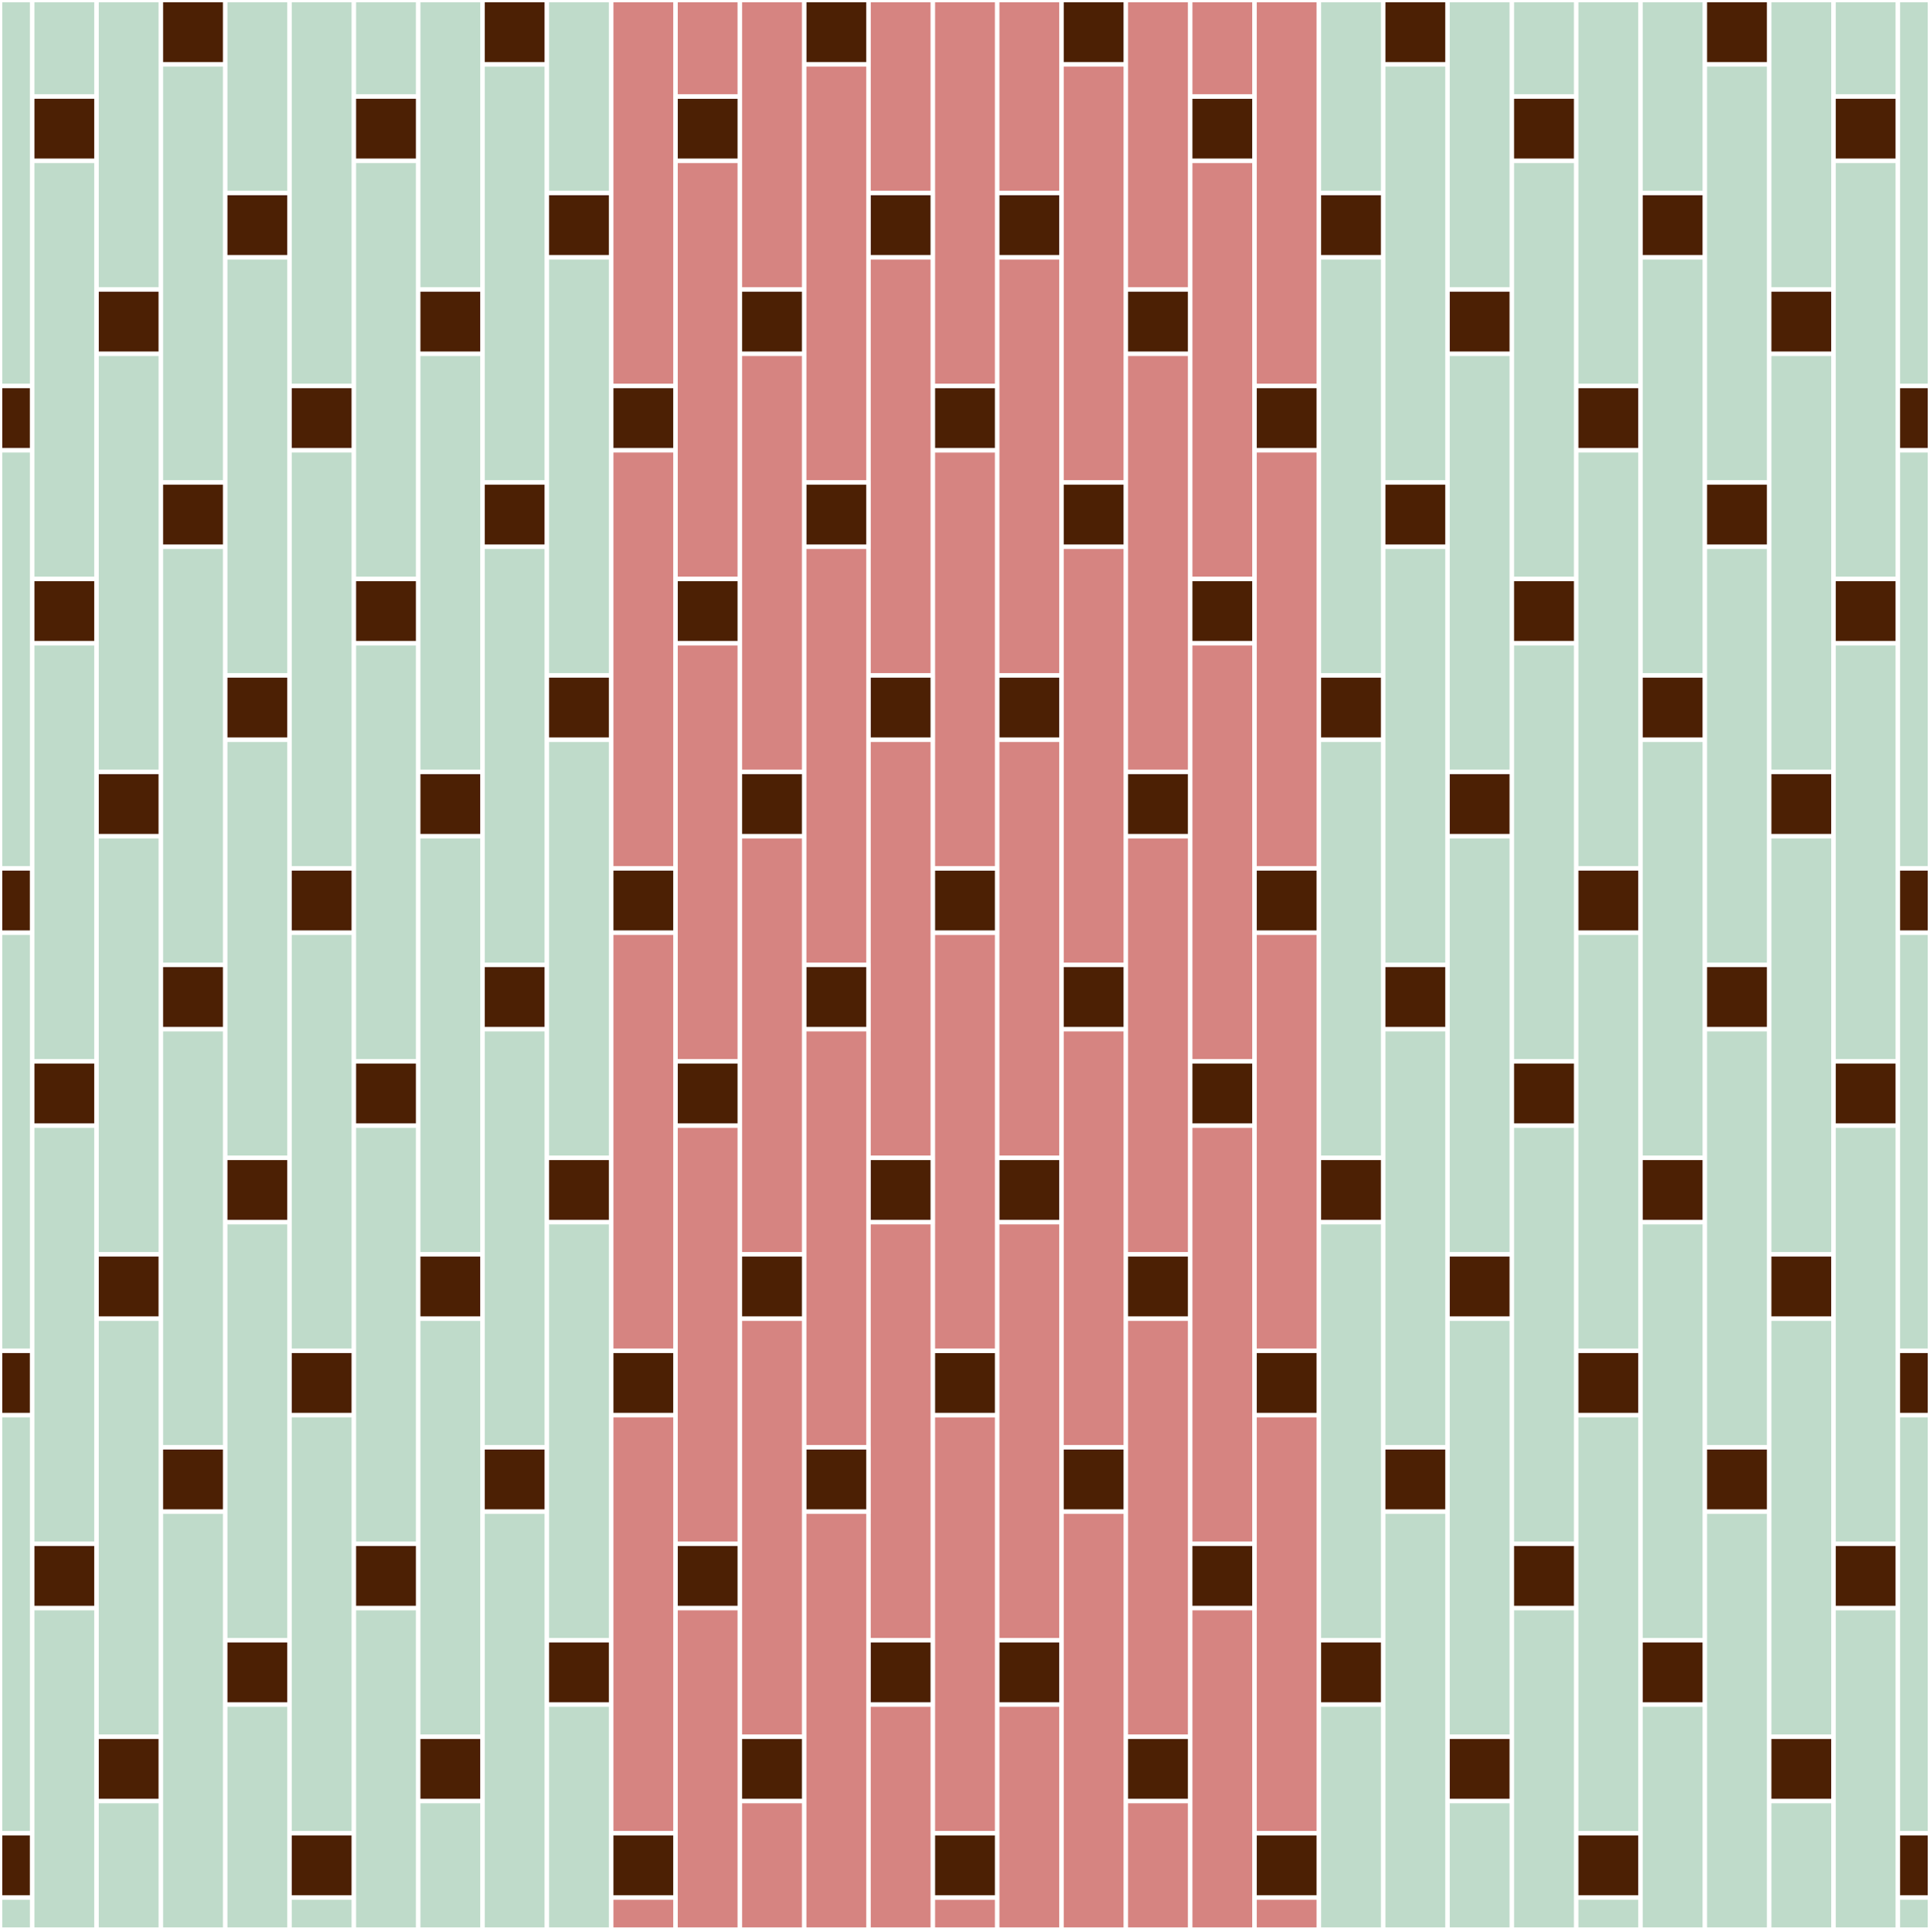
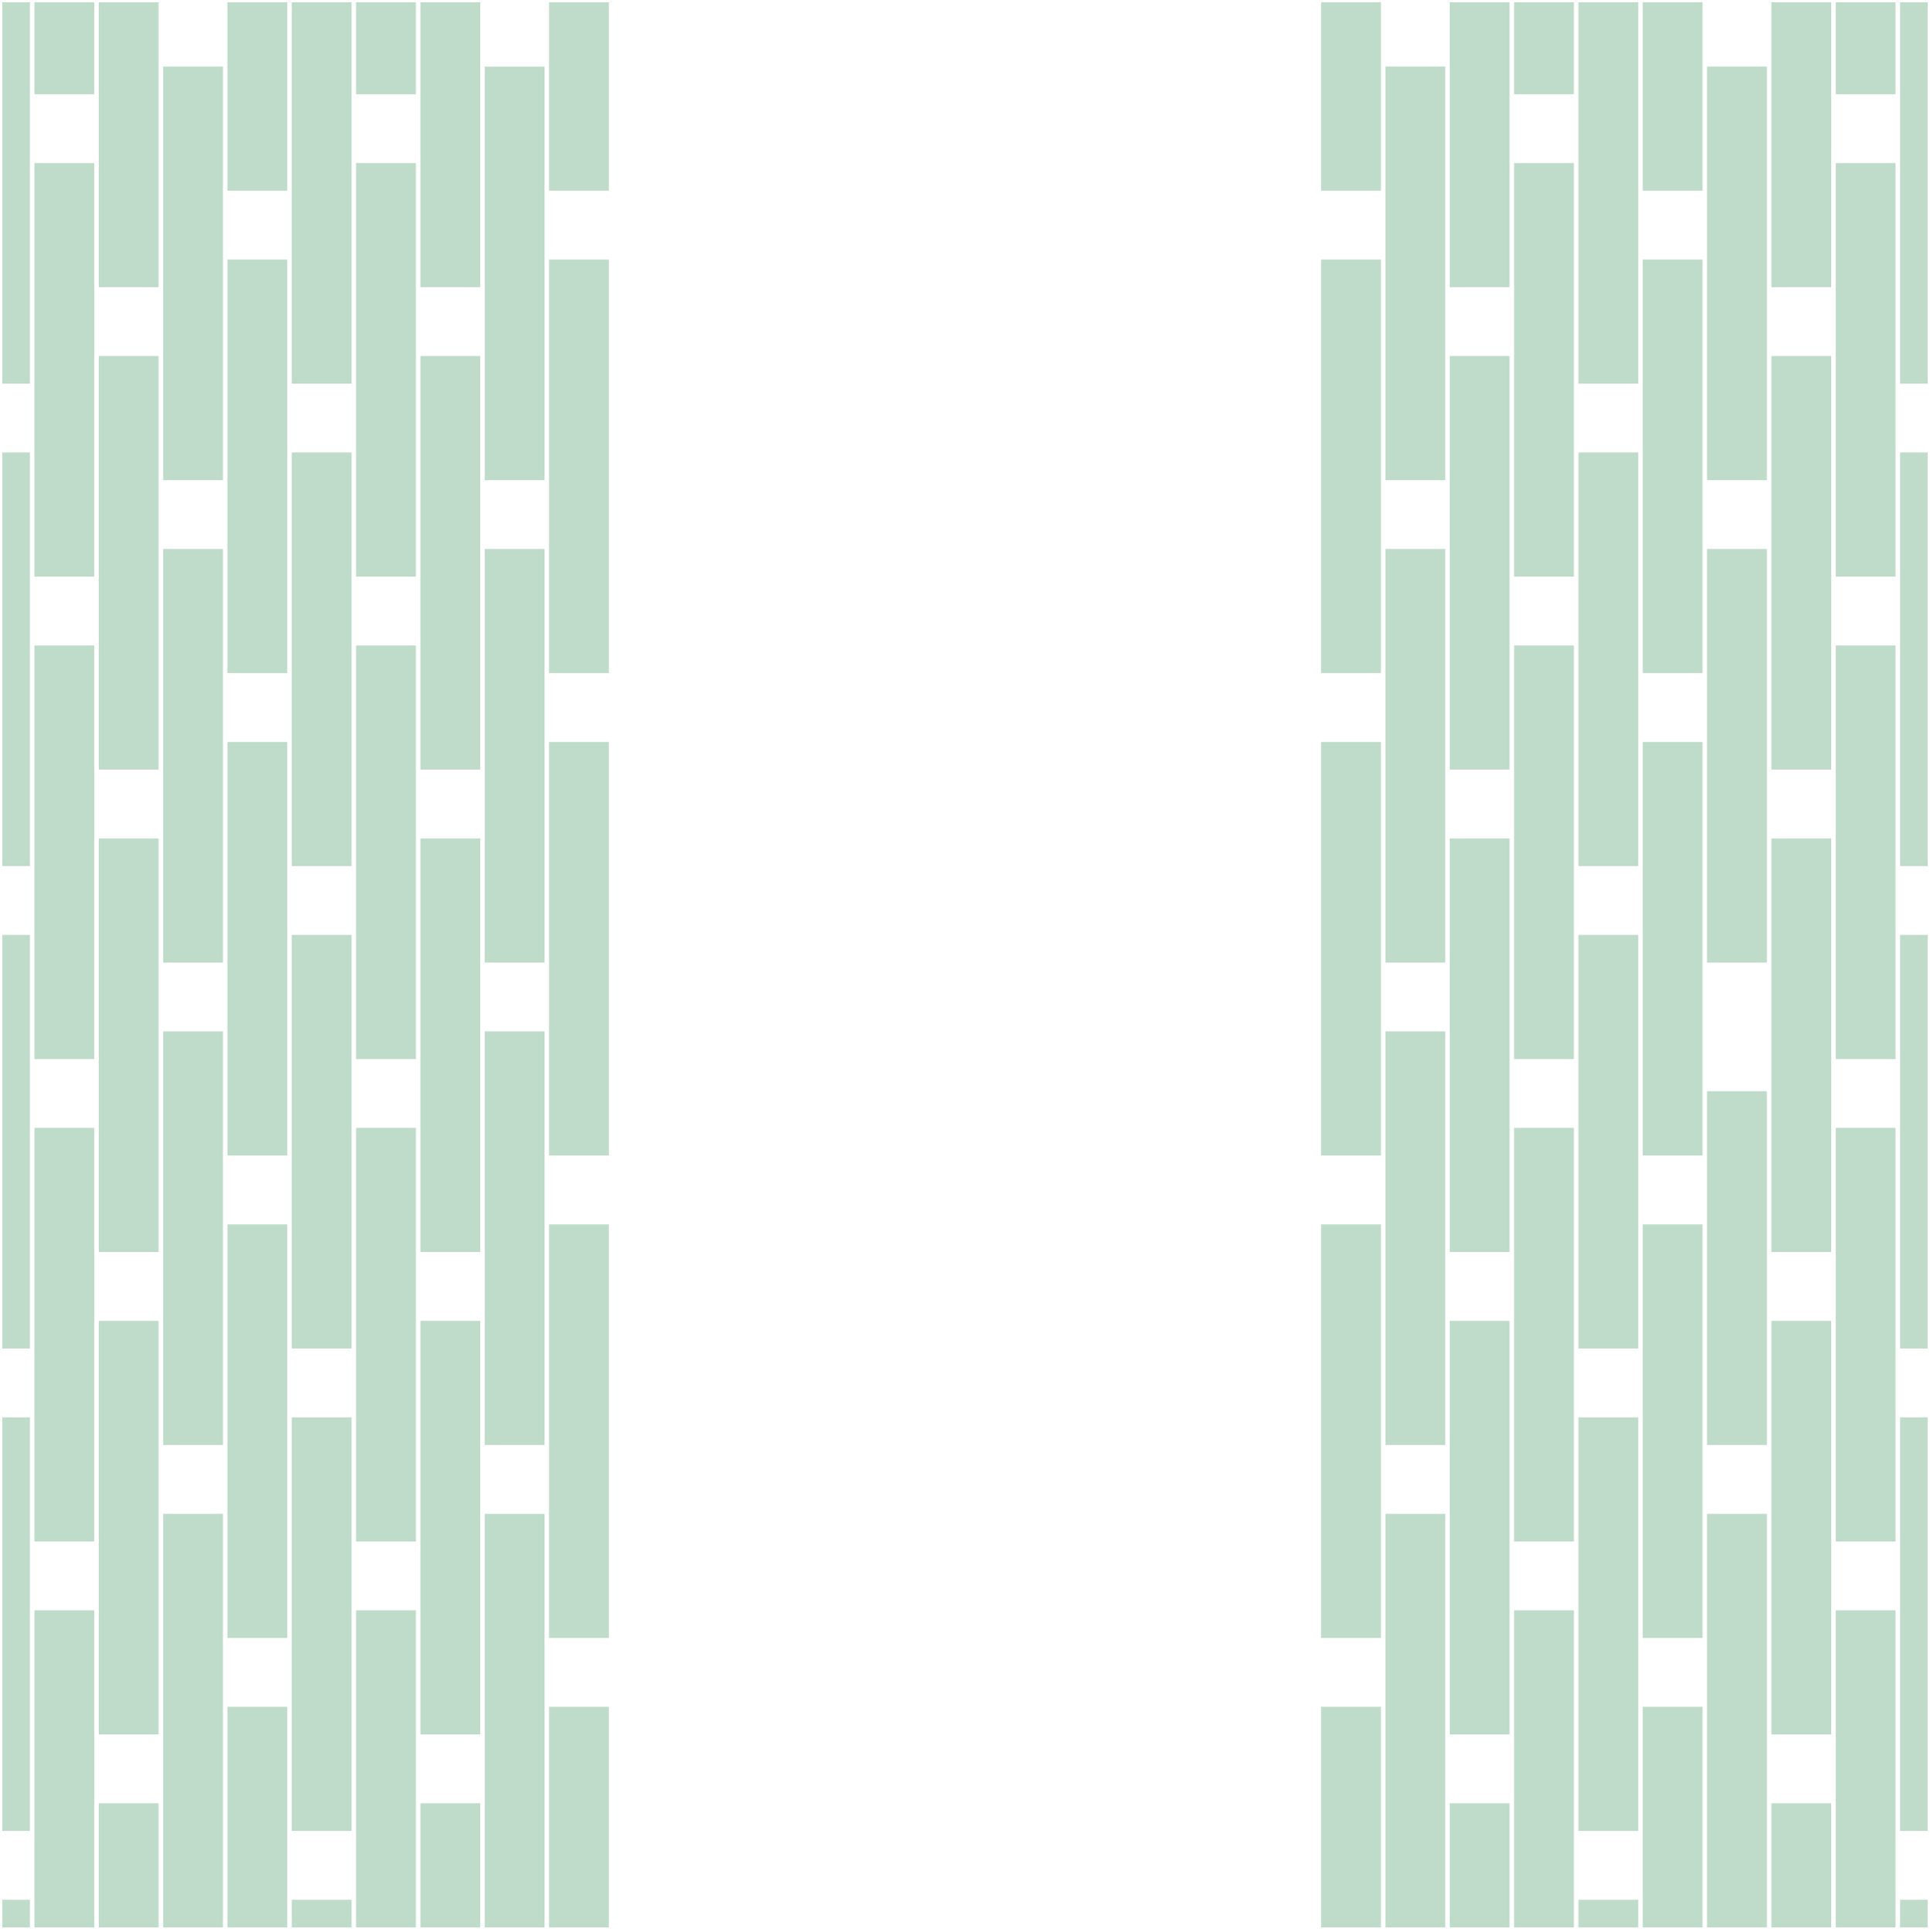
<svg xmlns="http://www.w3.org/2000/svg" version="1.1" x="0px" y="0px" width="425.199px" height="425.631px" viewBox="0 0 425.199 425.631" enable-background="new 0 0 425.199 425.631" xml:space="preserve">
  <g id="Calque_1" class="fill-color01">
-     <path fill="#D68481" d="M206.011,312.323h13.173v49.598v13.174v28.348h-13.173V376.09h0.005v-14.674l-0.005-0.5V312.323z    M206.011,424.698h13.173v-6.076h-13.173V424.698z M206.011,254.617l0.005,0.5v14.674h-0.005v27.35h13.173v-28.348v-13.172v-49.597   h-13.173V254.617z M206.011,148.32l0.005,0.5v14.673h-0.005v27.35h13.173v-28.348v-13.172V99.725h-13.173V148.32z M206.011,42.021   l0.005,0.5v14.673h-0.005v27.349h13.173V56.196V43.023V0.5h-13.173V42.021z M220.184,297.149l0.004,0.5v14.674h-0.004v48.594   h13.172v-27.842v-14.174v-49.107h-13.172V297.149z M220.184,403.448l0.004,0.5v14.674h-0.004v6.076h13.172v-48.604h-13.172V403.448   z M220.184,190.85l0.004,0.5v14.674h-0.004v48.593h13.172v-27.842v-14.173v-49.107h-13.172V190.85z M220.184,84.552l0.004,0.5   v14.673h-0.004v48.595h13.172v-27.844v-14.173V57.196h-13.172V84.552z M220.184,42.022l6.589,0l5.768,0h0.815V14.177V0.5h-13.172   V42.022z M234.358,360.916l0.005,0.5v14.674h-0.005v48.605h13.172v-28.342V383.18v-0.004v-0.996v-48.605h-13.172V360.916z    M233.858,425.198v-0.002l-0.002,0.002H233.858z M234.358,254.617l0.005,0.5v14.674h-0.005v48.605h13.172v-28.344v-13.172v-0.004   v-0.996v-48.605h-13.172V254.617z M234.358,148.32l0.005,0.5v14.673h-0.005v48.605h13.172v-28.344v-13.172v-0.003v-0.997v-48.606   h-13.172V148.32z M234.358,42.022l0.005,0.5v14.673h-0.005v48.605h13.172V77.456V64.281V14.677h-13.172V42.022z M233.858,42.523   v-0.001l-0.002,0.001H233.858z M233.858,0.004V0.002l-0.002,0.002H233.858z M248.53,318.397v1v13.178v49.602h13.173v-27.842V340.16   v-49.107H248.53V318.397z M248.53,424.696l13.173,0.002v-27.344H248.53V424.696z M248.53,212.098v1v13.177v49.602h13.173v-27.842   v-14.172v-49.109H248.53V212.098z M248.53,105.801v1v13.175v49.604h13.173v-27.843v-14.173V78.456H248.53V105.801z M248.53,13.677   v49.604h13.173V35.437V21.264V0.5H248.53V13.677z M262.704,386.722v10.132v27.844h13.172v-6.584v-63.279h-13.172V386.722z    M262.704,280.423v10.13v49.104h13.172v-27.842v-63.279h-13.172V280.423z M262.704,173.154v11.101v49.103h13.172v-27.843v-63.278   h-13.172V173.154z M262.704,65.891v12.064v49.104h13.172V99.216V35.937h-13.172V65.891z M262.704,20.761h13.172V0.5h-13.172V20.761   z M276.877,340.156v0.004v14.17v0.004v49.102h13.173v-91.121h-13.173V340.156z M276.877,424.698h13.173v-6.084h-13.173V424.698z    M276.877,233.858v0.006v14.168v0.004v49.102h13.173v-91.123h-13.173V233.858z M276.877,127.56v0.003v14.17v0.003v49.103h13.173   V99.716h-13.173V127.56z M276.877,0.5v20.761v0.003v14.17v0.002v49.104h13.173V0.5H276.877z M191.838,318.397l0.009,0.5v14.674   h-0.009v27.346h13.173v-49.102v-42.02h-13.173V318.397z M191.838,424.696l13.173,0.002v-6.584v-42.02h-13.173V424.696z    M191.838,212.098l0.009,0.5v14.673h-0.009v27.346h13.173v-49.103v-42.019h-13.173V212.098z M191.838,105.801l0.009,0.5v14.673   h-0.009v27.346h13.173V99.216v-42.02h-13.173V105.801z M191.846,14.676h-0.003l-0.006,27.346h13.173V0.5h-13.164V14.676z    M177.664,382.176v0.5l0.001,14.174h-0.001v0.065v27.78l6.589,0.001l6.584-0.001v-49.102v-0.5v-13.172v-0.5v-27.848h-13.174   V382.176z M177.664,275.877v0.5l0.001,14.174h-0.001v27.846h13.174v-49.102v-0.5v-13.174v-0.5v-27.846h-13.174V275.877z    M177.664,169.579v0.5l0.001,14.173h-0.001v27.846h13.174v-49.103v-0.5v-13.172v-0.5v-27.847h-13.174V169.579z M177.664,61.665   l0.001,16.29h-0.001v27.846h13.174V56.697v-0.5V42.524V14.677h-13.174V61.665z M163.492,344.212v10.122v27.842h13.172v-49.602   v-13.174v-28.348h-13.172V344.212z M163.492,424.698h13.172v-27.344h-13.172V424.698z M163.492,233.864v14.172v27.842h13.172   v-49.602v-13.173v-28.348h-13.172V233.864z M163.492,131.124v10.612v27.843h13.172v-49.604v-13.173V78.456h-13.172V131.124z    M163.491,13.166l0.001,11.171l-0.001-0.005l0,4.018l0,7.085h-0.001v0.002h0.002l-0.001,14.077l0.001,13.768l6.586,0.001   l6.586-0.001V13.677V0.504V0.5h-13.172L163.491,13.166z M149.318,403.436v0.504v0.496v13.178v0.5v6.584h13.172v-27.844v-42.02   h-13.172V403.436z M149.318,297.137v0.504v0.496v13.176v0.5v27.844h13.172v-49.104v-42.018h-13.172V297.137z M149.318,190.839   v0.503v0.497v13.175v0.5v27.843h13.172v-91.122h-13.172V190.839z M149.318,85.043v0.498v13.175v0.5v27.844h13.172V77.956V35.937   h-13.172V85.043z M149.318,20.761h13.172V0.5h-13.172V20.761z M135.145,344.11l0,17.312h0l0,42.014h13.174v-49.102v-0.004v-0.496   V340.66v-0.004v-0.496v-0.004v-0.496v-27.348h-13.173L135.145,344.11z M135.144,424.698h13.174v-6.084h-13.174V424.698z    M135.145,259.173v10.122v27.842h13.173v-49.102v-0.004v-0.496v-13.172v-0.006v-0.494v-0.006v-0.494v-27.349h-13.173V259.173z    M135.145,162.996L135.145,162.996l0,6.606v21.237h13.173v-49.103v-0.003v-0.497v-13.173v-0.003v-0.497v-0.003v-0.497V99.716   h-13.174L135.145,162.996z M135.145,28.959l0,16.151l0-0.001l0,39.432h13.174V35.437v-0.002v-0.498V21.764v-0.003v-0.497v-0.003   v-0.497V0.5h-13.173L135.145,28.959z" />
-   </g>
+     </g>
  <g id="Calque_2" class="fill-color02">
-     <path fill="#BFDBCA" d="M120.972,0.5h13.172v41.521h-13.172l0-13.798l0-14.046h-0.001v-0.001L120.972,0.5z M120.972,109.375v11.101   v27.844h13.172V57.197h-13.172V109.375z M120.972,216.644v10.132v27.842h13.172v-49.103v-14.172v-27.846h-13.172V216.644z    M120.972,318.903v14.172v27.842h13.172v-49.104v-14.172v-27.846h-13.172V318.903z M120.972,424.698h13.172v-48.604h-13.172   V424.698z M106.799,63.281v0.502v0.498v13.176v0.5v27.844h13.172l0-31.795l0-17.308h0l0-42.02h-13.173V63.281z M106.799,120.976   v48.604v0.504v0.496v13.176v0.5v27.843h13.173l-0.001-91.123H106.799z M106.799,275.877v0.506v0.494v13.178v0.5v27.842h13.173   v-49.102v-14.174v-27.846h-13.173V275.877z M106.799,382.176v0.506v0.494v13.178v0.5v27.842h13.172l0.001-91.121h-13.173V382.176z    M120.47,425.198L120.47,425.198L120.47,425.198L120.47,425.198L120.47,425.198z M92.626,18.257l0,3.007h0l0,42.017h13.173V14.177   v-0.001v-0.499V0.5H92.627L92.626,18.257z M92.626,141.736L92.626,141.736l0,3.748v24.096h13.172v-49.604v-13.172v-0.003v-0.5   v-0.497V78.457H92.626L92.626,141.736z M92.627,233.864v14.172v27.842h13.172v-49.102v-0.004v-0.496v-13.173v-0.004v-0.496v-0.004   v-0.496v-27.347H92.627V233.864z M92.626,329.656l0,10.507h0l0,42.014h13.173v-49.102v-0.004v-0.496v-13.172v-0.006v-0.494v-0.006   v-0.494v-27.348H92.627L92.626,329.656z M92.626,424.698h13.173v-27.344H92.626V424.698z M78.453,20.762h13.172V0.5H78.453V20.762z    M78.453,88.594v10.623v27.844h13.172V77.957V63.783v-0.002V35.937H78.453V88.594z M78.453,191.343v13.672v0.5v27.844h13.172   v-49.104v-14.172v-27.847H78.453V191.343z M78.453,297.641v4.062v9.612v0.5v27.842h13.172v-49.102v-14.172v-0.006v-27.842H78.453   V297.641z M78.453,403.942v14.172v6.584h13.172v-27.844v-14.172v-0.006v-27.842H78.453V403.942z M64.279,84.54h13.173V35.437h0   v-5.672l0-10.612l0.001,0.001V0.5H64.28L64.279,84.54z M77.452,127.564L77.452,127.564V99.717H64.279l0,63.279v3.747v24.095h13.173   l0-58.146L77.452,127.564z M64.28,255.121v14.174v27.842h13.173v-49.102v-0.004l-0.001-18.225l0.001,0.006v-23.797H64.28V255.121z    M64.28,361.422L64.28,361.422l0,42.014h13.173l0-31.793l0-17.309h0v-5.659l0-8.519h0l0-27.842H64.28V361.422z M64.279,424.698   h13.173v-6.084H64.279V424.698z M50.106,42.022h13.173V0.5H50.106V42.022z M50.105,105.801v1v41.52h13.173v-31.795V99.217h0v-5.659   l0-8.518h0V57.197H50.105V105.801z M63.279,191.343v-27.847H50.106v91.124h13.173l0-60.929V191.343z M50.106,360.918h13.173   v-49.104v-7.091l0-7.087h0v-27.842H50.106V360.918z M50.105,424.696l13.173,0.002v-5.746v-0.838v-9.49v-4.688l0-27.842H50.105   V424.696z M35.933,57.901v5.883l0,42.017h13.172V14.677H35.933V57.901z M35.933,184.389v27.709h13.171v-91.122H35.933l0,63.249   v0.031V184.389z M35.933,276.383v14.172v27.842h13.172v-91.121H35.933V276.383z M35.933,376.799v5.883l0,42.014h13.172v-49.602   v-41.52H35.933V376.799z M21.76,35.436v27.846h13.171l0-41.005l0-8.1h0V0.5H21.76V35.436z M35.433,0.004V0.002l-0.001,0.001H35.433   z M21.76,118.202v11.947l0,0v39.432h13.171l0-43.222l0-5.882h0v-42.02H21.76V118.202z M21.76,184.756l0,63.28v6.606v21.237h13.171   l0-91.124H21.76z M21.76,340.16v14.174v27.844h13.171v-49.104v-42.02H21.76V340.16z M21.76,424.698h13.171v-27.344H21.76V424.698z    M35.432,425.198L35.432,425.198L35.432,425.198L35.432,425.198L35.432,425.198z M7.586,20.762H20.76V0.5H7.586V20.762z    M7.586,127.06h13.173V78.455h-0.005V63.282h0.005V35.936H7.586V127.06z M21.26,63.783L21.26,63.783l0-0.001h0V63.783z    M20.754,169.58h0.005v-27.344H7.586v62.778v28.345H20.76v-48.606h-0.005V169.58z M7.586,339.656H20.76v-48.605h-0.005v-15.172   h0.005v-27.344H7.586V339.656z M7.586,424.698h13.173v-23.148v-4.199h-0.005v-15.172h0.005v-27.344H7.586V424.698z M0.5,84.542   h6.086V0.5H0.5V84.542z M6.585,99.716H0.5v91.124h6.085V99.716z M0.5,297.139h6.086v-62.775v-0.004v-0.996v-27.349H0.5V297.139z    M0.5,403.438h6.086v-91.123H0.5V403.438z M0.5,424.698h6.085v-6.084H0.5V424.698z M291.05,42.022h13.174V13.677V0.5H291.05V42.022   z M291.05,148.32h13.174v-28.344v-13.172v-0.003v-0.997V57.197H291.05V148.32z M291.05,254.617h13.174v-28.342v-13.173v-0.004   v-0.996v-48.606H291.05V254.617z M291.05,360.916h13.174v-28.342v-13.174v-0.004v-0.996v-48.605H291.05V360.916z M291.05,424.698   h13.174v-48.604H291.05V424.698z M305.223,43.022v13.175v49.604h13.173V77.957V63.783V14.677h-13.173V43.022z M305.223,148.32v1   v13.176v49.603h13.173v-27.843v-14.172v-49.107h-13.173V148.32z M305.223,254.617v1v13.178v49.602h13.173v-27.842v-14.172v-49.107   h-13.173V254.617z M305.223,360.916v1v13.178v49.602h13.173v-27.842v-14.172v-49.107h-13.173V360.916z M319.396,14.176v0.001h0.001   l-0.001,24.676l0.001,24.428h13.173V34.937V21.762V0.5h-13.173L319.396,14.176z M319.397,109.375v11.101v49.104h13.173v-28.344   v-13.172v-0.003v-0.997V78.457h-13.173V109.375z M319.397,216.655v10.121v49.102h13.173v-28.344V234.36v-49.604h-13.173V216.655z    M319.397,322.943v10.132v49.102h13.173v-28.342V340.66v-0.004v-0.996v-48.605h-13.173V322.943z M319.397,424.698h13.173v-27.344   h-13.173V424.698z M333.57,20.762h13.172V0.5H333.57V20.762z M333.57,63.281v1v13.176v49.604h13.172V99.216V85.043V35.937H333.57   V63.281z M333.57,169.579v1v13.176v49.604h13.172v-42.017v-49.107H333.57V169.579z M333.57,275.877v1v13.178v49.602h13.172v-27.844   v-14.172v-49.107H333.57V275.877z M333.57,382.176v1v13.178v28.344h13.172v-6.584V403.94v-49.105H333.57V382.176z M347.744,22.263   v13.173v49.104h13.172V56.197V43.022V0.5h-13.172V22.263z M347.243,21.262L347.243,21.262l-0.001,0.001h0.001V21.262z    M347.244,85.043v-0.001l-0.002,0.001H347.244z M347.744,130.635v11.101v49.104h13.172v-28.344v-13.172v-0.003v-0.997V99.716   h-13.172V130.635z M347.744,235.97v12.063v49.104h13.172v-28.342v-13.174v-0.004v-0.996v-48.607h-13.172V235.97z M347.242,233.862   L347.242,233.862L347.242,233.862L347.242,233.862L347.242,233.862z M347.744,344.213v10.121v49.102h13.172v-28.342v-13.172v-0.006   v-0.994v-48.609h-13.172V344.213z M347.744,424.698h13.172v-6.084h-13.172V424.698z M361.916,42.022h13.173V14.177V0.5h-13.173   V42.022z M361.916,85.541v13.175v49.604h13.173v-27.844v-14.173V57.197h-13.173V85.541z M361.916,190.84v1v13.175v49.603h13.173   v-27.842v-14.173v-49.106h-13.173V190.84z M361.916,297.137v1v13.176v49.604h13.173v-27.844v-14.172v-49.105h-13.173V297.137z    M361.916,403.436v1v13.178v7.084h13.173v-48.604h-13.173V403.436z M375.589,0.004L375.589,0.004L375.589,0.004L375.589,0.004   L375.589,0.004z M376.09,44.632v12.065v49.104h13.173V77.456V64.281V14.677H376.09V44.632z M375.589,14.177L375.589,14.177   L375.589,14.177L375.589,14.177L375.589,14.177z M375.589,106.302L375.589,106.302l0.001-0.001h-0.001V106.302z M376.09,152.384   v10.612v49.104h13.173v-28.344v-13.173v-0.002v-0.998v-48.606H376.09V152.384z M376.09,259.163v10.132v49.104h13.173v-28.344   v-13.172v-0.004v-0.996v-48.607H376.09V259.163z M375.589,318.901L375.589,318.901L375.589,318.901L375.589,318.901   L375.589,318.901z M376.09,361.422v14.172v49.102h13.173v-28.342v-13.172v-0.006v-0.994v-48.609H376.09V361.422z M375.589,425.198   L375.589,425.198L375.589,425.198L375.589,425.198L375.589,425.198z M390.262,13.677v49.605h13.174V35.435l-0.001-14.173h0.001V0.5   h-13.174V13.677z M390.262,106.801v13.175v49.604h13.174v-27.846l-0.001-16.291l0.001,0.002V78.456h-13.174V106.801z    M390.262,212.099v1v13.176v49.604h13.174v-27.848l-0.001-18.225l0.001,0.004v-45.055h-13.174V212.099z M390.262,319.399v13.174   v49.604h13.174V354.33l-0.001-18.217l0.001,0.004v-45.062h-13.174V319.399z M390.262,424.696l13.174,0.002v-27.344h-13.174V424.696   z M404.436,20.762h13.172V0.5h-13.172V20.762z M404.436,65.911v11.544v49.605h13.172V35.936h-13.172V65.911z M404.436,172.678   v11.077v49.604h13.172v-27.844v-63.279h-13.172V172.678z M404.436,280.445v9.61v49.602h13.172v-27.842v-63.279h-13.172V280.445z    M404.436,382.682v13.672v28.344h13.172v-6.584v-63.279h-13.172V382.682z M418.61,0.5v21.764v13.172v49.105h6.086V0.5H418.61z    M418.109,21.262L418.109,21.262l-0.001,0.001h0.001V21.262z M418.109,85.043L418.109,85.043l0.001-0.001h-0.001V85.043z    M418.61,129.672v12.064v49.104h6.086V99.716h-6.086V129.672z M418.109,127.562L418.109,127.562L418.109,127.562L418.109,127.562   L418.109,127.562z M418.109,191.342L418.109,191.342L418.109,191.342L418.109,191.342L418.109,191.342z M418.61,237.916v10.119   v49.104h6.086v-91.124h-6.086V237.916z M418.109,297.641L418.109,297.641L418.109,297.641L418.109,297.641L418.109,297.641z    M418.61,344.203v10.131v49.104h6.086v-91.123h-6.086V344.203z M418.61,424.698h6.086v-6.084h-6.086V424.698z" />
+     <path fill="#BFDBCA" d="M120.972,0.5h13.172v41.521h-13.172l0-13.798l0-14.046h-0.001v-0.001L120.972,0.5z M120.972,109.375v11.101   v27.844h13.172V57.197h-13.172V109.375z M120.972,216.644v10.132v27.842h13.172v-49.103v-14.172v-27.846h-13.172V216.644z    M120.972,318.903v14.172v27.842h13.172v-49.104v-14.172v-27.846h-13.172V318.903z M120.972,424.698h13.172v-48.604h-13.172   V424.698z M106.799,63.281v0.502v0.498v13.176v0.5v27.844h13.172l0-31.795l0-17.308h0l0-42.02h-13.173V63.281z M106.799,120.976   v48.604v0.504v0.496v13.176v0.5v27.843h13.173l-0.001-91.123H106.799z M106.799,275.877v0.506v0.494v13.178v0.5v27.842h13.173   v-49.102v-14.174v-27.846h-13.173V275.877z M106.799,382.176v0.506v0.494v13.178v0.5v27.842h13.172l0.001-91.121h-13.173V382.176z    M120.47,425.198L120.47,425.198L120.47,425.198L120.47,425.198L120.47,425.198z M92.626,18.257l0,3.007h0l0,42.017h13.173V14.177   v-0.001v-0.499V0.5H92.627L92.626,18.257z M92.626,141.736L92.626,141.736l0,3.748v24.096h13.172v-49.604v-13.172v-0.003v-0.5   v-0.497V78.457H92.626L92.626,141.736z M92.627,233.864v14.172v27.842h13.172v-49.102v-0.004v-0.496v-13.173v-0.004v-0.496v-0.004   v-0.496v-27.347H92.627V233.864z M92.626,329.656l0,10.507h0l0,42.014h13.173v-49.102v-0.004v-0.496v-13.172v-0.006v-0.494v-0.006   v-0.494v-27.348H92.627L92.626,329.656z M92.626,424.698h13.173v-27.344H92.626V424.698z M78.453,20.762h13.172V0.5H78.453V20.762z    M78.453,88.594v10.623v27.844h13.172V77.957V63.783v-0.002V35.937H78.453V88.594z M78.453,191.343v13.672v0.5v27.844h13.172   v-49.104v-14.172v-27.847H78.453V191.343z M78.453,297.641v4.062v9.612v0.5v27.842h13.172v-49.102v-14.172v-0.006v-27.842H78.453   V297.641z M78.453,403.942v14.172v6.584h13.172v-27.844v-14.172v-0.006v-27.842H78.453V403.942z M64.279,84.54h13.173V35.437h0   v-5.672l0-10.612l0.001,0.001V0.5H64.28L64.279,84.54z M77.452,127.564L77.452,127.564V99.717H64.279l0,63.279v3.747v24.095h13.173   l0-58.146L77.452,127.564z M64.28,255.121v14.174v27.842h13.173v-49.102v-0.004l-0.001-18.225l0.001,0.006v-23.797H64.28V255.121z    M64.28,361.422L64.28,361.422l0,42.014h13.173l0-31.793l0-17.309h0v-5.659l0-8.519h0l0-27.842H64.28V361.422z M64.279,424.698   h13.173v-6.084H64.279V424.698z M50.106,42.022h13.173V0.5H50.106V42.022z M50.105,105.801v1v41.52h13.173v-31.795V99.217h0v-5.659   l0-8.518h0V57.197H50.105V105.801z M63.279,191.343v-27.847H50.106v91.124h13.173l0-60.929V191.343z M50.106,360.918h13.173   v-49.104v-7.091l0-7.087h0v-27.842H50.106V360.918z M50.105,424.696l13.173,0.002v-5.746v-0.838v-9.49v-4.688l0-27.842H50.105   V424.696z M35.933,57.901v5.883l0,42.017h13.172V14.677H35.933V57.901z M35.933,184.389v27.709h13.171v-91.122H35.933l0,63.249   v0.031V184.389z M35.933,276.383v14.172v27.842h13.172v-91.121H35.933V276.383z M35.933,376.799v5.883l0,42.014h13.172v-49.602   v-41.52H35.933V376.799z M21.76,35.436v27.846h13.171l0-41.005l0-8.1h0V0.5H21.76V35.436z M35.433,0.004V0.002l-0.001,0.001H35.433   z M21.76,118.202v11.947l0,0v39.432h13.171l0-43.222l0-5.882h0v-42.02H21.76V118.202z M21.76,184.756l0,63.28v6.606v21.237h13.171   l0-91.124H21.76z M21.76,340.16v14.174v27.844h13.171v-49.104v-42.02H21.76V340.16z M21.76,424.698h13.171v-27.344H21.76V424.698z    M35.432,425.198L35.432,425.198L35.432,425.198L35.432,425.198L35.432,425.198z M7.586,20.762H20.76V0.5H7.586V20.762z    M7.586,127.06h13.173V78.455h-0.005V63.282h0.005V35.936H7.586V127.06z M21.26,63.783L21.26,63.783l0-0.001h0V63.783z    M20.754,169.58h0.005v-27.344H7.586v62.778v28.345H20.76v-48.606h-0.005V169.58z M7.586,339.656H20.76v-48.605h-0.005v-15.172   h0.005v-27.344H7.586V339.656z M7.586,424.698h13.173v-23.148v-4.199h-0.005v-15.172h0.005v-27.344H7.586V424.698z M0.5,84.542   h6.086V0.5H0.5V84.542z M6.585,99.716H0.5v91.124h6.085V99.716z M0.5,297.139h6.086v-62.775v-0.004v-0.996v-27.349H0.5V297.139z    M0.5,403.438h6.086v-91.123H0.5V403.438z M0.5,424.698h6.085v-6.084H0.5V424.698z M291.05,42.022h13.174V13.677V0.5H291.05V42.022   z M291.05,148.32h13.174v-28.344v-13.172v-0.003v-0.997V57.197H291.05V148.32z M291.05,254.617h13.174v-28.342v-13.173v-0.004   v-0.996v-48.606H291.05V254.617z M291.05,360.916h13.174v-28.342v-13.174v-0.004v-0.996v-48.605H291.05V360.916z M291.05,424.698   h13.174v-48.604H291.05V424.698z M305.223,43.022v13.175v49.604h13.173V77.957V63.783V14.677h-13.173V43.022z M305.223,148.32v1   v13.176v49.603h13.173v-27.843v-14.172v-49.107h-13.173V148.32z M305.223,254.617v1v13.178v49.602h13.173v-27.842v-14.172v-49.107   h-13.173V254.617z M305.223,360.916v1v13.178v49.602h13.173v-27.842v-14.172v-49.107h-13.173V360.916z M319.396,14.176v0.001h0.001   l-0.001,24.676l0.001,24.428h13.173V34.937V21.762V0.5h-13.173L319.396,14.176z M319.397,109.375v11.101v49.104h13.173v-28.344   v-13.172v-0.003v-0.997V78.457h-13.173V109.375z M319.397,216.655v10.121v49.102h13.173v-28.344V234.36v-49.604h-13.173V216.655z    M319.397,322.943v10.132v49.102h13.173v-28.342V340.66v-0.004v-0.996v-48.605h-13.173V322.943z M319.397,424.698h13.173v-27.344   h-13.173V424.698z M333.57,20.762h13.172V0.5H333.57V20.762z M333.57,63.281v1v13.176v49.604h13.172V99.216V85.043V35.937H333.57   V63.281z M333.57,169.579v1v13.176v49.604h13.172v-42.017v-49.107H333.57V169.579z M333.57,275.877v1v13.178v49.602h13.172v-27.844   v-14.172v-49.107H333.57V275.877z M333.57,382.176v1v13.178v28.344h13.172v-6.584V403.94v-49.105H333.57V382.176z M347.744,22.263   v13.173v49.104h13.172V56.197V43.022V0.5h-13.172V22.263z M347.243,21.262L347.243,21.262l-0.001,0.001h0.001V21.262z    M347.244,85.043v-0.001l-0.002,0.001H347.244z M347.744,130.635v11.101v49.104h13.172v-28.344v-13.172v-0.003v-0.997V99.716   h-13.172V130.635z M347.744,235.97v12.063v49.104h13.172v-28.342v-13.174v-0.004v-0.996v-48.607h-13.172V235.97z M347.242,233.862   L347.242,233.862L347.242,233.862L347.242,233.862L347.242,233.862z M347.744,344.213v10.121v49.102h13.172v-28.342v-13.172v-0.006   v-0.994v-48.609h-13.172V344.213z M347.744,424.698h13.172v-6.084h-13.172V424.698z M361.916,42.022h13.173V14.177V0.5h-13.173   V42.022z M361.916,85.541v13.175v49.604h13.173v-27.844v-14.173V57.197h-13.173V85.541z M361.916,190.84v1v13.175v49.603h13.173   v-27.842v-14.173v-49.106h-13.173V190.84z M361.916,297.137v1v13.176v49.604h13.173v-27.844v-14.172v-49.105h-13.173V297.137z    M361.916,403.436v1v13.178v7.084h13.173v-48.604h-13.173V403.436z M375.589,0.004L375.589,0.004L375.589,0.004L375.589,0.004   L375.589,0.004z M376.09,44.632v12.065v49.104h13.173V77.456V64.281V14.677H376.09V44.632z M375.589,14.177L375.589,14.177   L375.589,14.177L375.589,14.177L375.589,14.177z M375.589,106.302L375.589,106.302l0.001-0.001h-0.001V106.302z M376.09,152.384   v10.612v49.104h13.173v-28.344v-13.173v-0.002v-0.998v-48.606H376.09V152.384z M376.09,259.163v10.132v49.104h13.173v-28.344   v-0.004v-0.996v-48.607H376.09V259.163z M375.589,318.901L375.589,318.901L375.589,318.901L375.589,318.901   L375.589,318.901z M376.09,361.422v14.172v49.102h13.173v-28.342v-13.172v-0.006v-0.994v-48.609H376.09V361.422z M375.589,425.198   L375.589,425.198L375.589,425.198L375.589,425.198L375.589,425.198z M390.262,13.677v49.605h13.174V35.435l-0.001-14.173h0.001V0.5   h-13.174V13.677z M390.262,106.801v13.175v49.604h13.174v-27.846l-0.001-16.291l0.001,0.002V78.456h-13.174V106.801z    M390.262,212.099v1v13.176v49.604h13.174v-27.848l-0.001-18.225l0.001,0.004v-45.055h-13.174V212.099z M390.262,319.399v13.174   v49.604h13.174V354.33l-0.001-18.217l0.001,0.004v-45.062h-13.174V319.399z M390.262,424.696l13.174,0.002v-27.344h-13.174V424.696   z M404.436,20.762h13.172V0.5h-13.172V20.762z M404.436,65.911v11.544v49.605h13.172V35.936h-13.172V65.911z M404.436,172.678   v11.077v49.604h13.172v-27.844v-63.279h-13.172V172.678z M404.436,280.445v9.61v49.602h13.172v-27.842v-63.279h-13.172V280.445z    M404.436,382.682v13.672v28.344h13.172v-6.584v-63.279h-13.172V382.682z M418.61,0.5v21.764v13.172v49.105h6.086V0.5H418.61z    M418.109,21.262L418.109,21.262l-0.001,0.001h0.001V21.262z M418.109,85.043L418.109,85.043l0.001-0.001h-0.001V85.043z    M418.61,129.672v12.064v49.104h6.086V99.716h-6.086V129.672z M418.109,127.562L418.109,127.562L418.109,127.562L418.109,127.562   L418.109,127.562z M418.109,191.342L418.109,191.342L418.109,191.342L418.109,191.342L418.109,191.342z M418.61,237.916v10.119   v49.104h6.086v-91.124h-6.086V237.916z M418.109,297.641L418.109,297.641L418.109,297.641L418.109,297.641L418.109,297.641z    M418.61,344.203v10.131v49.104h6.086v-91.123h-6.086V344.203z M418.61,424.698h6.086v-6.084h-6.086V424.698z" />
  </g>
  <g id="Calque_3" class="fill-color03">
-     <path fill="#4C2004" d="M376.09,0.504h13.173v13.172H376.09V0.504z M404.436,34.935h13.172V21.764h-13.172V34.935z M35.933,13.676   h13.172V0.504H35.933V13.676z M7.586,34.936h13.173V21.763H7.586L7.586,34.936z M234.358,13.676h13.172V0.504h-13.172V13.676z    M262.704,34.935h13.172v-13.17h-13.172V34.935z M291.05,56.195h13.174V43.024H291.05V56.195z M319.397,77.454h13.173V64.283   h-13.173V77.454z M347.744,98.714h13.172V85.543h-13.172V98.714z M376.09,119.975h13.173v-13.172H376.09V119.975z M404.436,141.234   h13.172v-13.171h-13.172V141.234z M177.674,13.676h13.164V0.504h-13.164V13.676z M149.318,34.935h13.172v-13.17h-13.172V34.935z    M120.972,56.195h13.172V43.024h-13.172V56.195z M92.626,77.454h13.173v-13.17H92.626V77.454z M64.279,98.714h13.173v-13.17H64.279   V98.714z M35.933,119.974h13.172v-13.171H35.933V119.974z M7.586,141.234h13.173v-13.171H7.586L7.586,141.234z M106.799,13.676   h13.173V0.504h-13.173V13.676z M78.453,34.935h13.172V21.764H78.453V34.935z M305.223,13.676h13.173V0.504h-13.173V13.676z    M333.57,34.935h13.172V21.763H333.57V34.935z M361.916,56.195h13.173V43.024h-13.173V56.195z M390.262,77.455h13.173V64.283   h-13.173V77.455z M418.61,85.543v13.172h6.086V85.543H418.61z M21.76,77.455h13.167V64.283H21.76V77.455z M0.5,98.715h6.08V85.543   H0.5V98.715z M50.106,56.196h13.173V43.024H50.106V56.196z M234.358,119.974h13.172v-13.171h-13.172V119.974z M262.704,141.233   h13.172v-13.17h-13.172V141.233z M291.05,162.493h13.174v-13.17H291.05V162.493z M319.397,183.753h13.173v-13.169h-13.173V183.753z    M347.744,205.012h13.172v-13.17h-13.172V205.012z M376.09,226.274h13.173v-13.171H376.09V226.274z M404.436,247.531h13.172   v-13.168h-13.172V247.531z M177.674,119.974h13.164v-13.171h-13.164V119.974z M149.318,141.233h13.172v-13.17h-13.172V141.233z    M120.972,162.493h13.172v-13.169h-13.172V162.493z M92.627,183.752h13.172v-13.169H92.627V183.752z M64.28,205.012h13.172v-13.169   H64.28V205.012z M35.933,226.274h13.172v-13.171H35.933V226.274z M7.586,247.531h13.173v-13.168H7.586V247.531z M220.19,56.195   h13.166V43.023H220.19V56.195z M248.53,77.454h13.173V64.283H248.53V77.454z M163.492,77.454h13.172V64.283h-13.172V77.454z    M135.144,98.714h13.174V85.543h-13.174V98.714z M119.97,106.803h-13.172v13.17h13.172V106.803z M78.453,141.234h13.172v-13.17   H78.453V141.234z M276.877,98.714h13.173V85.543h-13.173V98.714z M305.223,119.974h13.173v-13.17h-13.173V119.974z M333.57,141.234   h13.172v-13.17H333.57V141.234z M361.916,162.493h13.173v-13.17h-13.173V162.493z M390.262,183.753h13.173v-13.171h-13.173V183.753   z M418.61,205.013h6.086v-13.171h-6.086V205.013z M191.844,56.195h13.167V43.024h-13.167V56.195z M21.76,183.754h13.167v-13.17   H21.76V183.754z M0.5,205.013h6.08v-13.171H0.5V205.013z M50.106,162.494h13.173v-13.17H50.106V162.494z M206.015,98.716h13.169   V85.552h-13.169V98.716z M234.358,226.272h13.172v-13.169h-13.172V226.272z M262.704,247.531h13.172v-13.168h-13.172V247.531z    M291.05,268.791h13.174v-13.17H291.05V268.791z M319.397,290.051h13.173v-13.168h-13.173V290.051z M347.744,311.311h13.172v-13.17   h-13.172V311.311z M376.09,332.571h13.173v-13.17H376.09V332.571z M404.436,353.83h13.172v-13.17h-13.172V353.83z M177.674,226.272   h13.164v-13.169h-13.164V226.272z M149.318,247.531h13.172v-13.168h-13.172V247.531z M120.972,268.791h13.172v-13.17h-13.172   V268.791z M92.627,290.051h13.172v-13.168H92.627V290.051z M64.28,311.311h13.172v-13.17H64.28V311.311z M35.933,332.571h13.172   v-13.168H35.933V332.571z M7.586,353.83h13.173v-13.17H7.586L7.586,353.83z M220.19,162.493h13.166v-13.171H220.19V162.493z    M248.53,183.753h13.173v-13.17H248.53V183.753z M163.492,183.753h13.172v-13.17h-13.172V183.753z M135.145,205.012h13.173v-13.17   h-13.173V205.012z M106.799,226.272h13.173v-13.169h-13.173V226.272z M78.453,247.531h13.172v-13.168H78.453V247.531z    M276.877,205.012h13.173v-13.17h-13.173V205.012z M305.223,226.272h13.173v-13.169h-13.173V226.272z M333.57,247.531h13.172   v-13.17H333.57V247.531z M361.916,268.791h13.173v-13.17h-13.173V268.791z M390.262,290.051h13.173v-13.168h-13.173V290.051z    M418.61,311.311h6.086v-13.17h-6.086V311.311z M191.844,162.493h13.167v-13.17h-13.167V162.493z M21.76,290.051h13.167v-13.168   H21.76V290.051z M0.5,311.311h6.08v-13.17H0.5V311.311z M50.106,268.791h13.173v-13.17H50.106V268.791z M206.015,205.014h13.169   V191.85h-13.169V205.014z M234.358,332.571h13.172v-13.17h-13.172V332.571z M262.704,353.83h13.172v-13.17h-13.172V353.83z    M291.05,375.09h13.174v-13.168H291.05V375.09z M319.397,396.35h13.173v-13.168h-13.173V396.35z M347.744,417.61h13.172v-13.17   h-13.172V417.61z M177.674,332.571h13.164v-13.17h-13.164V332.571z M149.318,353.83h13.172v-13.17h-13.172V353.83z M120.972,375.09   h13.172v-13.168h-13.172V375.09z M92.626,396.348h13.173v-13.166H92.626V396.348z M64.279,417.61h13.173v-13.168H64.279V417.61z    M220.19,268.791h13.166v-13.17H220.19V268.791z M248.53,290.051h13.173v-13.17H248.53V290.051z M163.492,290.051h13.172v-13.17   h-13.172V290.051z M135.145,311.311h13.173v-13.17h-13.173V311.311z M106.799,332.571h13.173v-13.168h-13.173V332.571z    M78.453,353.83h13.172v-13.168H78.453V353.83z M276.877,311.311h13.173v-13.17h-13.173V311.311z M305.223,332.571h13.173v-13.17   h-13.173V332.571z M333.57,353.83h13.172v-13.17H333.57V353.83z M361.916,375.09h13.173v-13.168h-13.173V375.09z M390.262,396.35   h13.173v-13.168h-13.173V396.35z M418.61,417.61h6.086v-13.168h-6.086V417.61z M191.844,268.791h13.167v-13.17h-13.167V268.791z    M21.76,396.35h13.167v-13.168H21.76V396.35z M0.5,417.61h6.08v-13.168H0.5V417.61z M50.106,375.09h13.173v-13.168H50.106V375.09z    M206.015,311.315h13.169v-13.166h-13.169V311.315z M220.19,375.09h13.166v-13.17H220.19V375.09z M248.53,396.35h13.173v-13.17   H248.53V396.35z M163.492,396.35h13.172v-13.17h-13.172V396.35z M135.144,417.61h13.174v-13.17h-13.174V417.61z M276.877,417.61   h13.173v-13.168h-13.173V417.61z M191.844,375.09h13.167v-13.168h-13.167V375.09z M206.015,417.614h13.169v-13.166h-13.169V417.614   z M120.47,425.198L120.47,425.198L120.47,425.198L120.47,425.198L120.47,425.198z M35.433,0.004V0.002l-0.001,0.001H35.433z    M35.432,425.198L35.432,425.198L35.432,425.198L35.432,425.198L35.432,425.198z M21.26,63.783L21.26,63.783l0-0.001h0V63.783z    M347.243,21.262L347.243,21.262l-0.001,0.001h0.001V21.262z M347.244,85.043v-0.001l-0.002,0.001H347.244z M347.242,233.862   L347.242,233.862L347.242,233.862L347.242,233.862L347.242,233.862z M375.589,0.004L375.589,0.004L375.589,0.004L375.589,0.004   L375.589,0.004z M375.589,14.177L375.589,14.177L375.589,14.177L375.589,14.177L375.589,14.177z M375.589,106.302L375.589,106.302   l0.001-0.001h-0.001V106.302z M375.589,318.901L375.589,318.901L375.589,318.901L375.589,318.901L375.589,318.901z    M375.589,425.198L375.589,425.198L375.589,425.198L375.589,425.198L375.589,425.198z M403.935,21.263L403.935,21.263   L403.935,21.263L403.935,21.263L403.935,21.263z M418.109,21.262L418.109,21.262l-0.001,0.001h0.001V21.262z M418.109,85.043   L418.109,85.043l0.001-0.001h-0.001V85.043z M418.109,127.562L418.109,127.562L418.109,127.562L418.109,127.562L418.109,127.562z    M418.109,191.342L418.109,191.342L418.109,191.342L418.109,191.342L418.109,191.342z M418.109,297.641L418.109,297.641   L418.109,297.641L418.109,297.641L418.109,297.641z M233.858,425.198v-0.002l-0.002,0.002H233.858z M233.858,42.523v-0.001   l-0.002,0.001H233.858z M233.858,0.004V0.002l-0.002,0.002H233.858z" />
-   </g>
+     </g>
</svg>